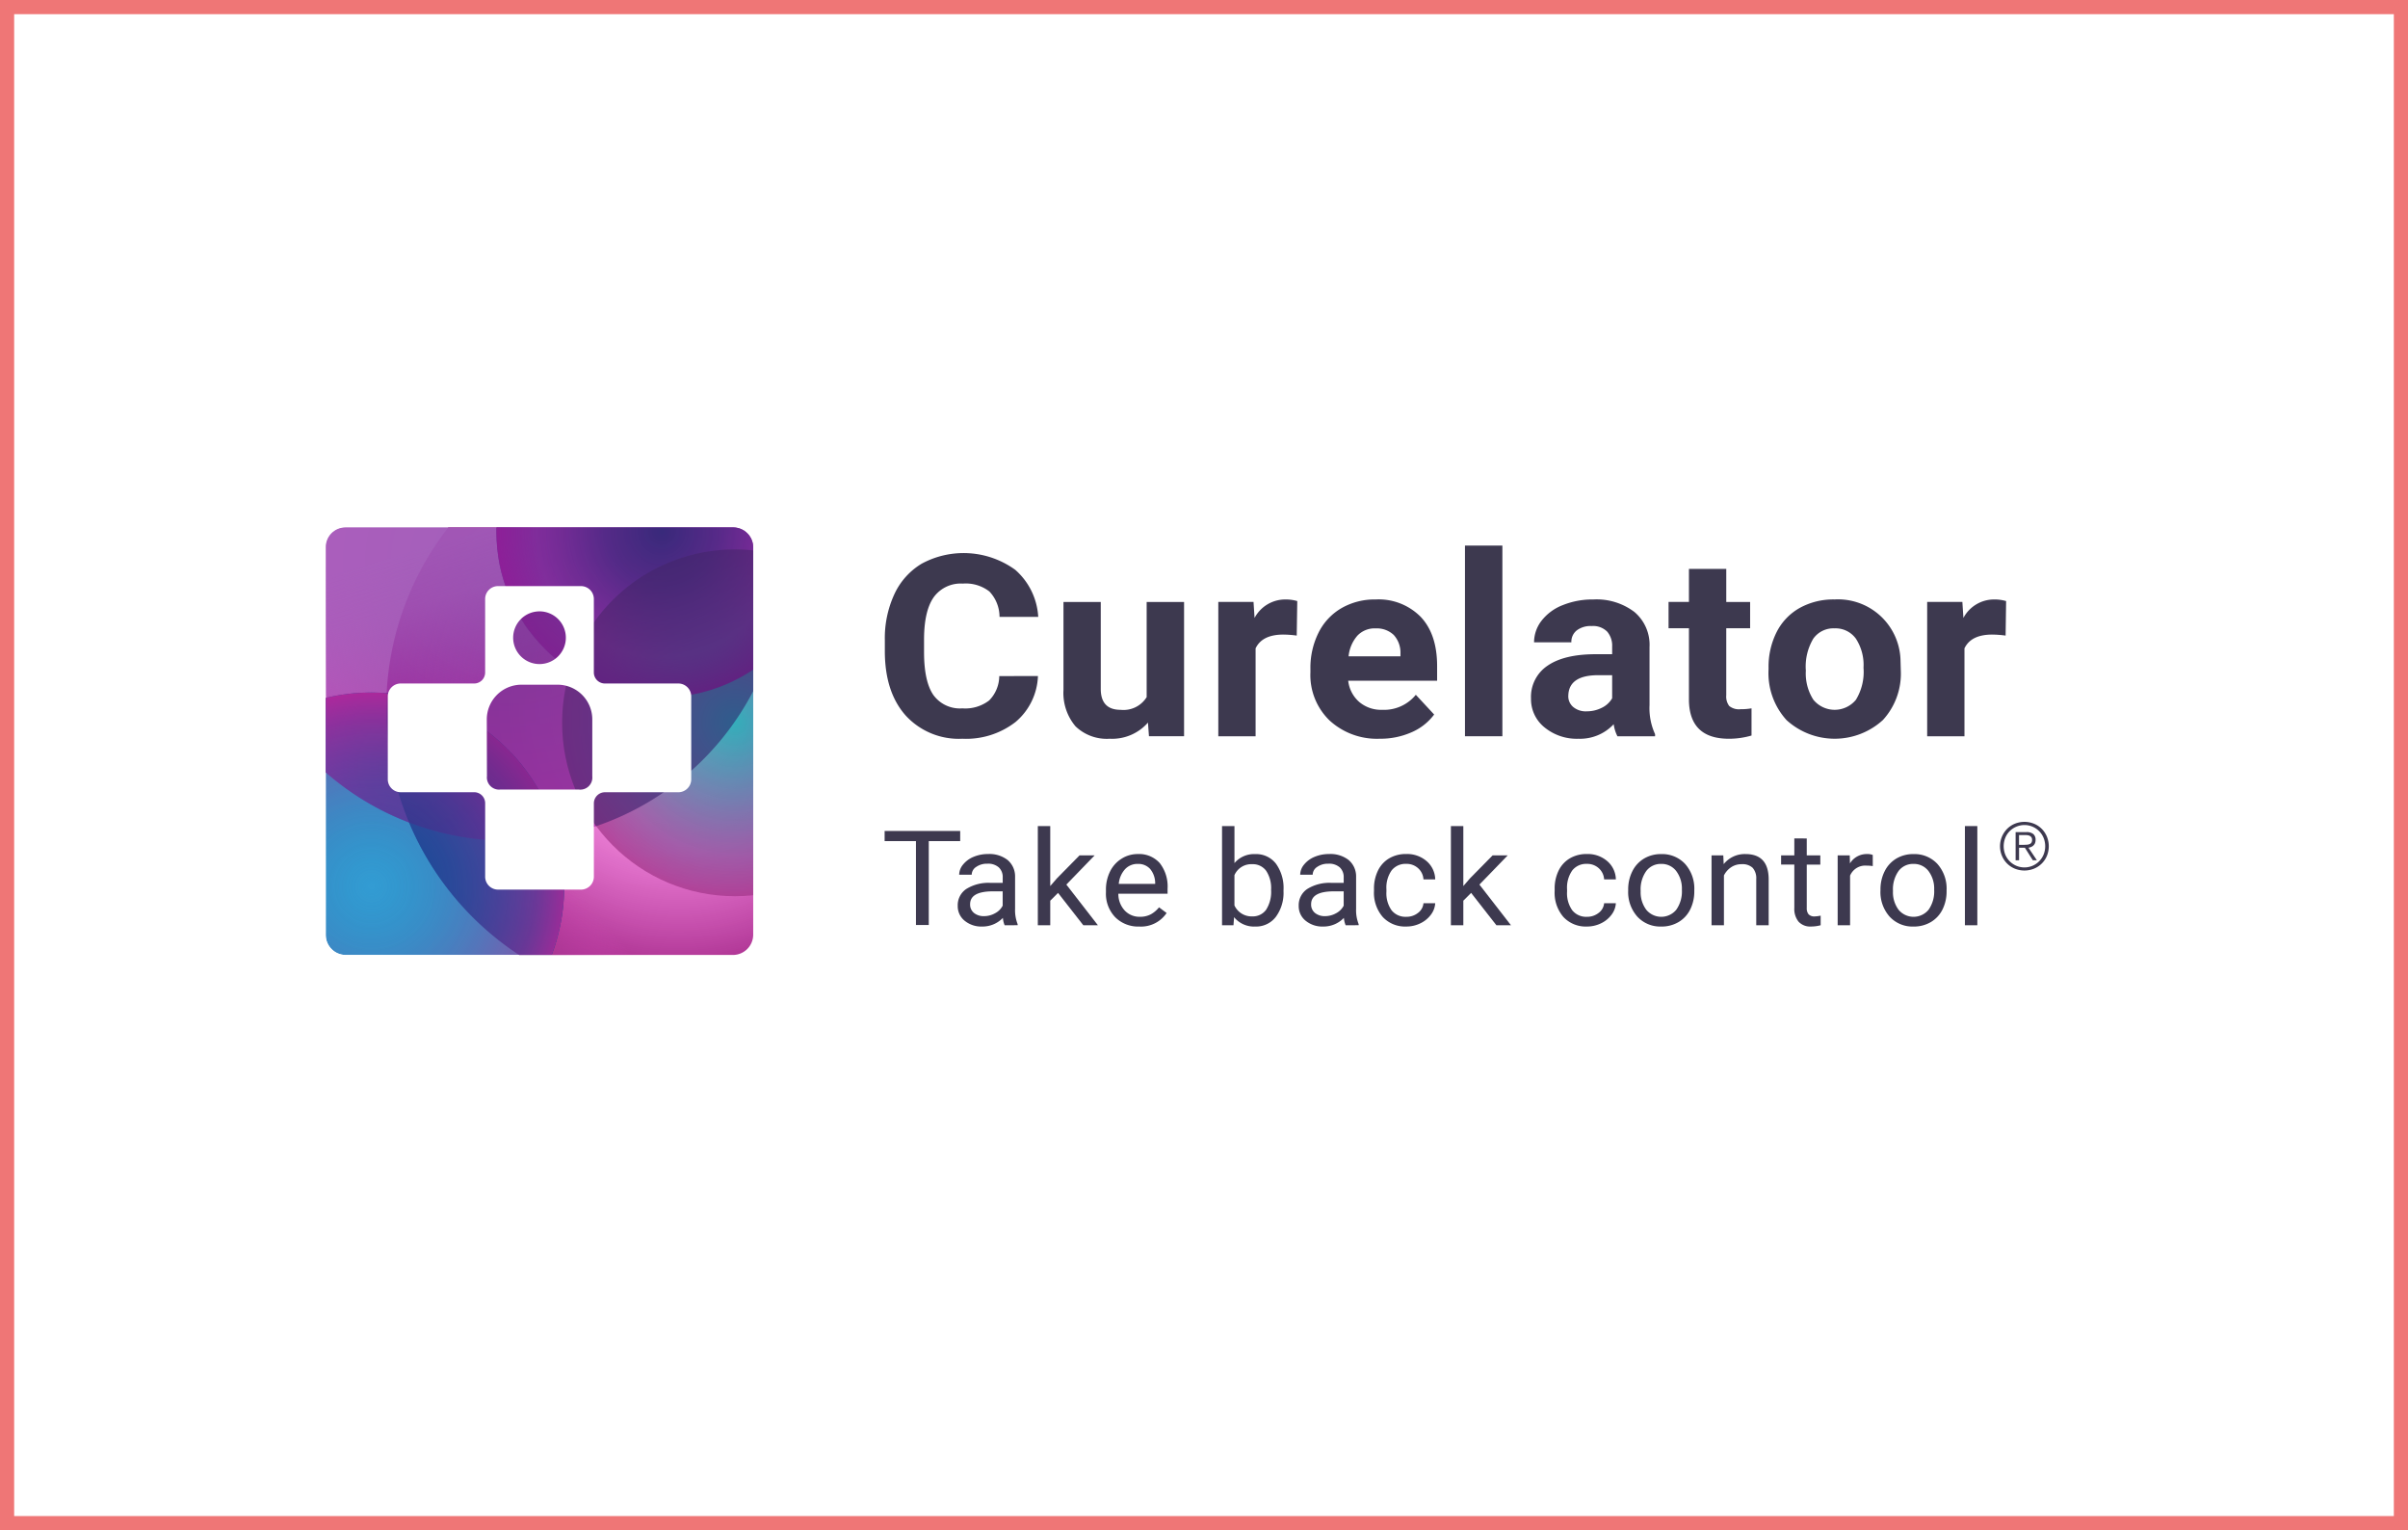
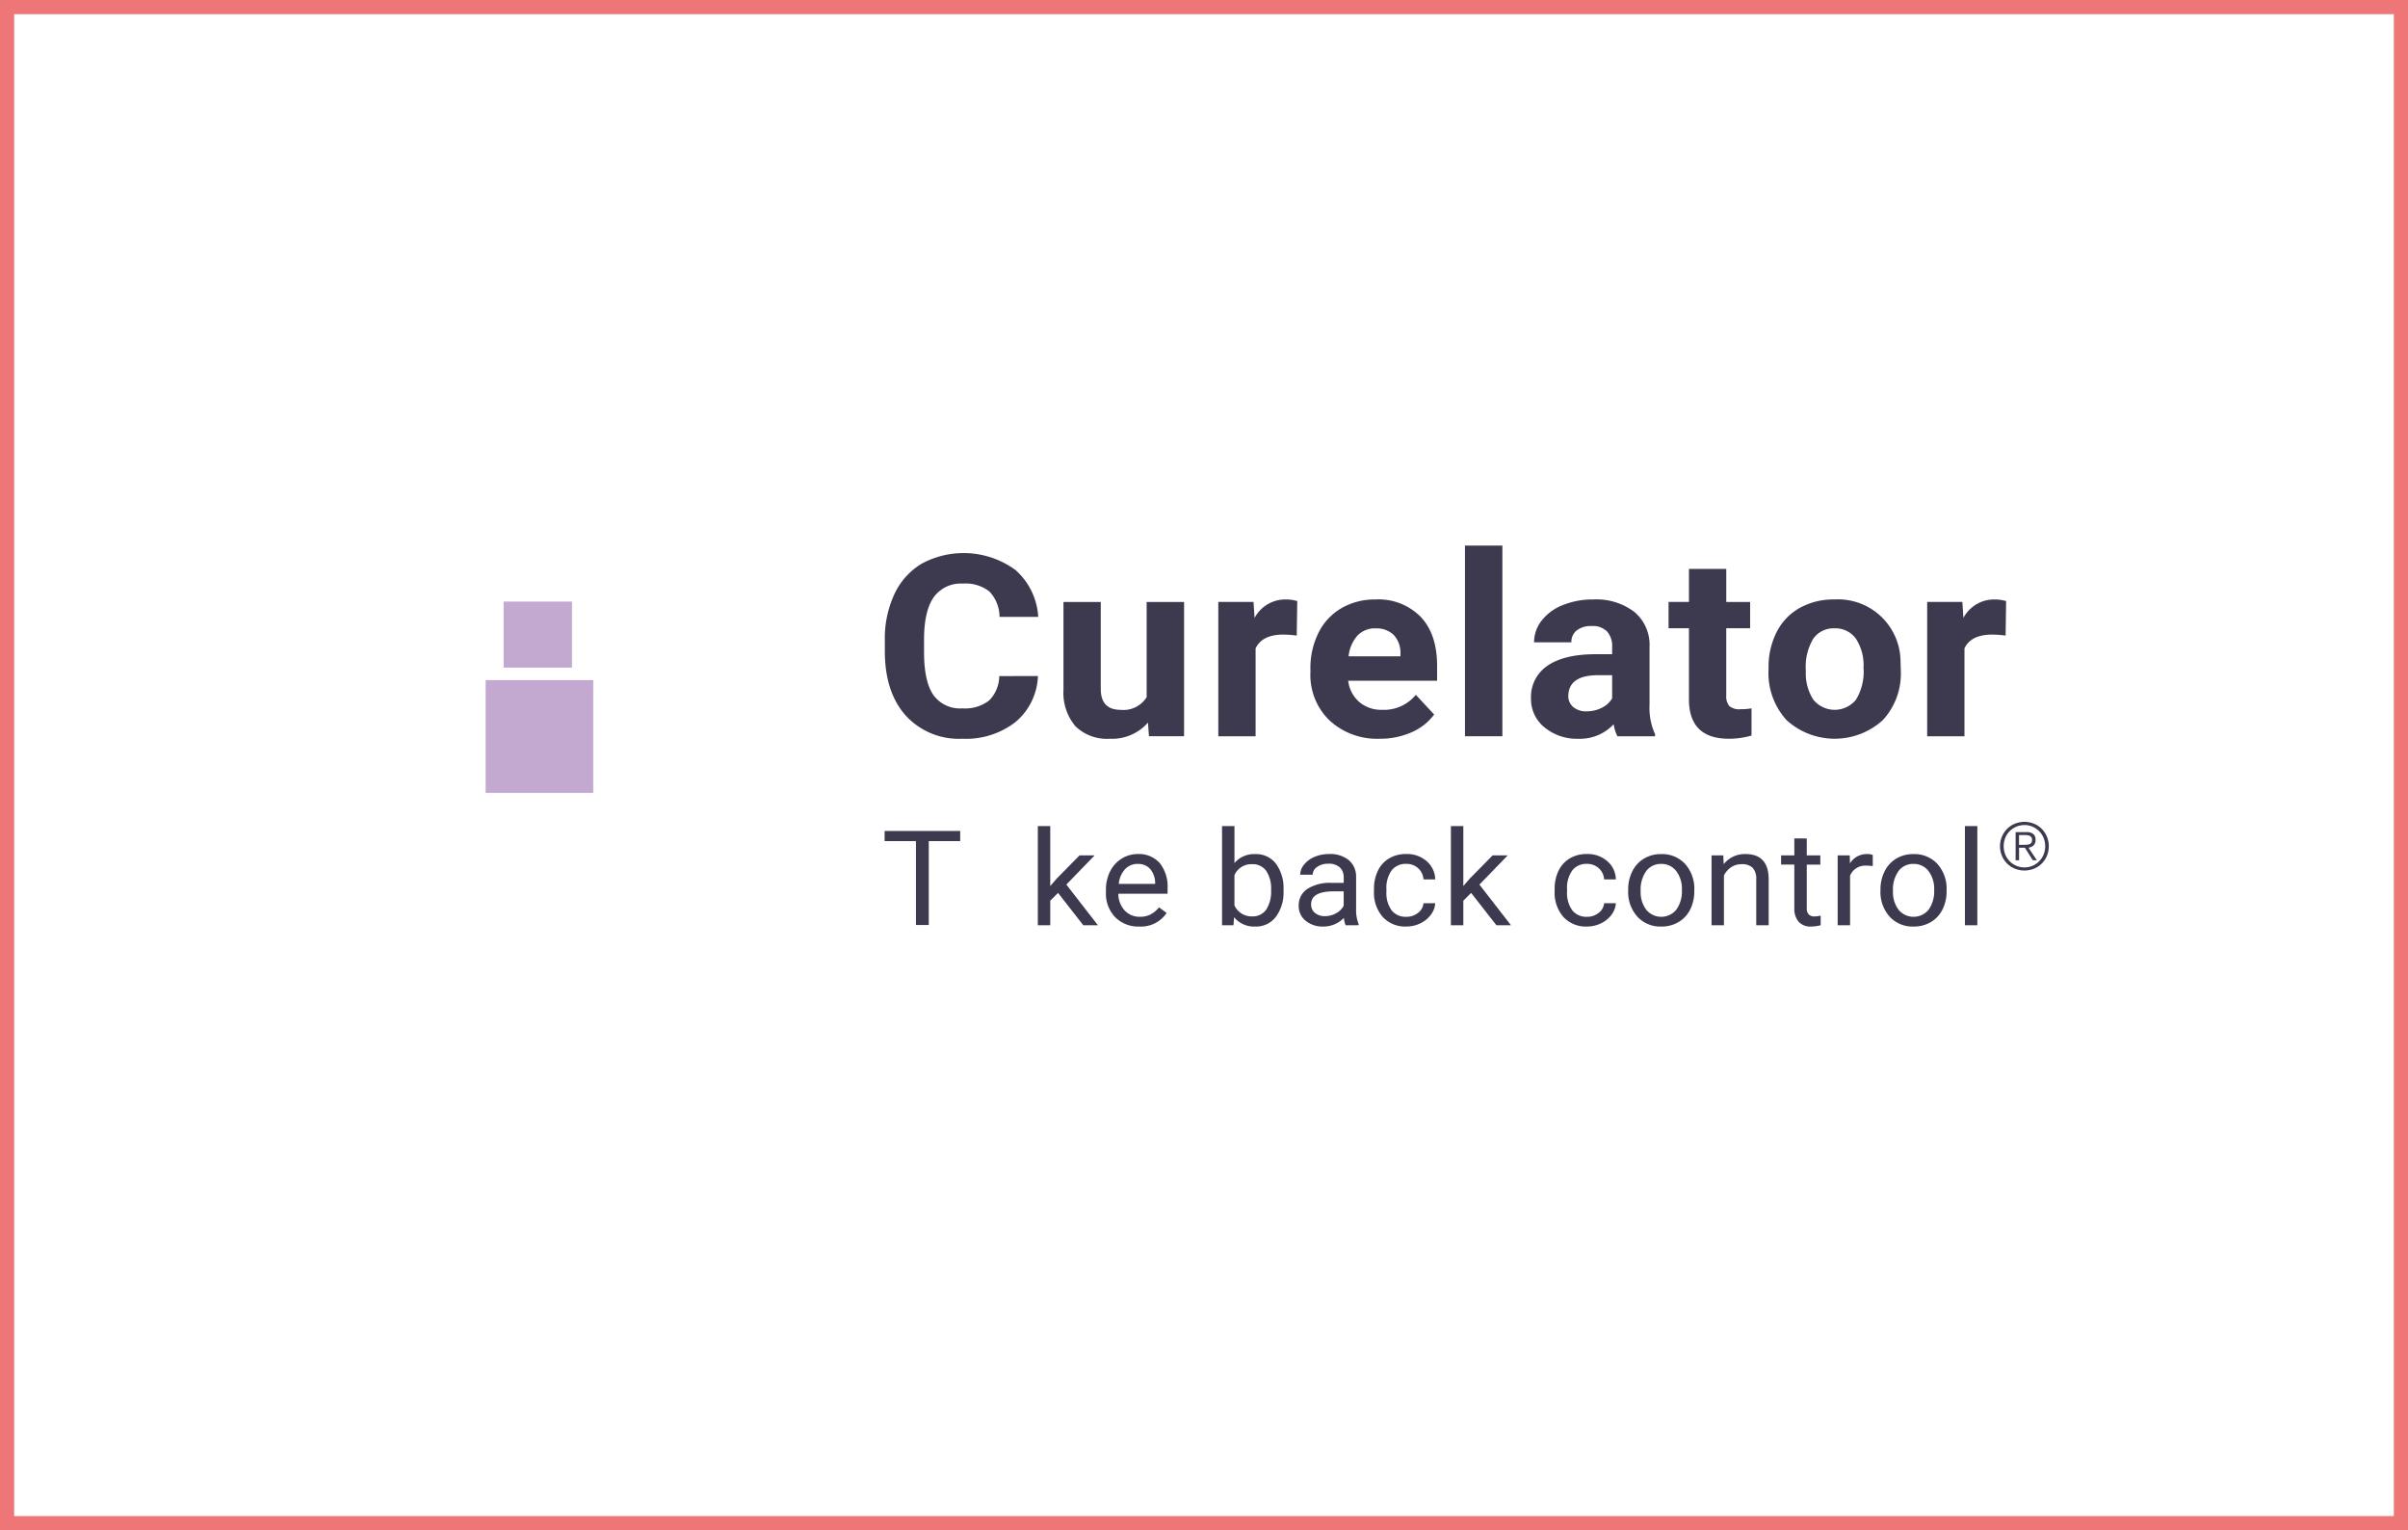
<svg xmlns="http://www.w3.org/2000/svg" xmlns:xlink="http://www.w3.org/1999/xlink" width="340" height="216">
  <defs>
    <radialGradient id="radial-gradient" cx=".5" cy=".5" r=".5" gradientUnits="objectBoundingBox">
      <stop offset="0" stop-color="#fafafa" />
      <stop offset=".483" stop-color="#df44c0" stop-opacity=".702" />
      <stop offset="1" stop-color="#961a7a" />
    </radialGradient>
    <radialGradient id="radial-gradient-2" cx=".5" cy=".5" r=".5" gradientUnits="objectBoundingBox">
      <stop offset="0" stop-color="#753a99" />
      <stop offset="1" stop-color="#b12cab" />
    </radialGradient>
    <radialGradient id="radial-gradient-3" cx=".5" cy=".5" r=".5" gradientUnits="objectBoundingBox">
      <stop offset="0" stop-color="#0083c8" />
      <stop offset="1" stop-color="#0d6fa7" />
    </radialGradient>
    <radialGradient id="radial-gradient-4" cx=".5" cy=".5" r=".5" gradientUnits="objectBoundingBox">
      <stop offset="0" stop-color="#3f3f96" />
      <stop offset=".704" stop-color="#4747a2" stop-opacity=".702" />
      <stop offset="1" stop-color="#4747a2" stop-opacity=".6" />
    </radialGradient>
    <radialGradient id="radial-gradient-5" cx=".5" cy=".5" r=".5" gradientUnits="objectBoundingBox">
      <stop offset="0" stop-color="#00aaae" />
      <stop offset=".778" stop-color="#89519a" stop-opacity=".937" />
      <stop offset="1" stop-color="#a7398e" />
    </radialGradient>
    <radialGradient id="radial-gradient-6" cx=".5" cy=".5" r=".5" gradientUnits="objectBoundingBox">
      <stop offset="0" stop-color="#2e2472" stop-opacity=".8" />
      <stop offset=".335" stop-color="#4c227e" stop-opacity=".737" />
      <stop offset=".759" stop-color="#8d1f98" stop-opacity=".6" />
      <stop offset="1" stop-color="#8d1f98" />
    </radialGradient>
    <radialGradient id="radial-gradient-7" cx=".5" cy=".5" r=".757" gradientTransform="matrix(.528 0 0 1 .236 0)" xlink:href="#radial-gradient-2" />
    <radialGradient id="radial-gradient-8" cx=".5" cy=".5" r=".5" gradientUnits="objectBoundingBox">
      <stop offset="0" stop-color="#0083c8" stop-opacity="0" />
      <stop offset=".857" stop-color="#b32ea1" stop-opacity=".702" />
      <stop offset="1" stop-color="#c6259d" />
    </radialGradient>
    <filter id="Elipse_8" x="17.581" y="25.235" width="108.179" height="108.433" filterUnits="userSpaceOnUse">
      <feOffset />
      <feGaussianBlur stdDeviation="5" result="blur" />
      <feFlood flood-color="#df6bc8" />
      <feComposite operator="in" in2="blur" />
      <feComposite in="SourceGraphic" />
    </filter>
    <filter id="Elipse_9" x="10.179" y="82.757" width="84.483" height="84.661" filterUnits="userSpaceOnUse">
      <feOffset />
      <feGaussianBlur stdDeviation="5" result="blur-2" />
      <feFlood flood-color="#b14099" flood-opacity=".6" />
      <feComposite operator="in" in2="blur-2" />
      <feComposite in="SourceGraphic" />
    </filter>
    <filter id="Elipse_31" x="10.179" y="82.757" width="84.483" height="84.661" filterUnits="userSpaceOnUse">
      <feOffset />
      <feGaussianBlur stdDeviation="5" result="blur-3" />
      <feFlood flood-color="#b14099" flood-opacity=".6" />
      <feComposite operator="in" in2="blur-3" />
      <feComposite in="SourceGraphic" />
    </filter>
    <linearGradient id="linear-gradient" x1=".008" y1=".954" x2=".296" y2=".802" gradientUnits="objectBoundingBox">
      <stop offset="0" stop-color="#aa3693" />
      <stop offset="1" stop-color="#d04cb6" stop-opacity="0" />
    </linearGradient>
    <linearGradient id="linear-gradient-2" x1=".47" y1=".1" x2=".741" y2=".812" gradientUnits="objectBoundingBox">
      <stop offset="0" stop-color="#a962bf" />
      <stop offset=".355" stop-color="#a962bf" stop-opacity=".808" />
      <stop offset="1" stop-color="#ae65c4" stop-opacity="0" />
    </linearGradient>
    <clipPath id="clip-path">
-       <path id="Trazado_2" data-name="Trazado 2" class="cls-1" d="M2.767 0h54.816a2.827 2.827 0 0 1 2.767 2.774v54.8a2.872 2.872 0 0 1-2.767 2.774H2.767A2.813 2.813 0 0 1 0 57.576V2.774A2.774 2.774 0 0 1 2.767 0z" />
-     </clipPath>
+       </clipPath>
    <style>
            .cls-1{fill:none}.cls-16{fill:#6b2988;opacity:.4}.cls-18{fill:#3d394f}
        </style>
  </defs>
  <g id="curelator-n1-headache-migraine-wrong-CurelatorLogo-3-dsk" transform="translate(-730 -1415)">
    <g id="Grupo_20753" data-name="Grupo 20753" transform="translate(0 .449)">
      <g id="N1-Headache_logo" transform="translate(776 1489)">
        <g id="N1-Headache_symbol">
          <g id="Enmascarar_grupo_4" data-name="Enmascarar grupo 4" style="clip-path:url(#clip-path)">
            <ellipse id="Elipse_14" data-name="Elipse 14" cx="41.408" cy="41.536" rx="41.408" ry="41.536" transform="translate(8.532 -15.973)" style="fill:url(#radial-gradient)" />
            <g transform="translate(-46 -74.45)" style="filter:url(#Elipse_8)">
              <ellipse id="Elipse_8-2" data-name="Elipse 8" cx="39.089" cy="39.217" rx="39.089" ry="39.217" transform="translate(32.58 40.23)" style="opacity:.835;fill:url(#radial-gradient-2)" />
            </g>
            <path id="Trazado_5" data-name="Trazado 5" d="M2714.836 55.151h-28.548s.4-1.075.792-2.214c.267-.805.169-.634.474-1.672.186-.831.273-1.088.3-1.306a29.66 29.66 0 0 0 .51-6.163 25.748 25.748 0 0 0-.448-4.3c-.147-.8-.438-2-.438-2l5.522-1.073s.659.639 1.782 1.938a21.813 21.813 0 0 0 4.452 3.731 24.381 24.381 0 0 0 5.4 2.663 24.289 24.289 0 0 0 10.2 1.2c.889-.2 2.858-.449 2.858-.449v7.123a3.711 3.711 0 0 1-1.161 1.695c.039-.024-.342.3-.385.322a3.9 3.9 0 0 1-1.31.505z" transform="translate(-2654.694 6.064)" style="fill:url(#linear-gradient)" />
            <path id="Trazado_4" data-name="Trazado 4" d="M1884-78.57a22.825 22.825 0 0 1 5.041-.556 29.909 29.909 0 0 1 4.826.423 25.911 25.911 0 0 1 6.354 1.9c2.162.906 5.866-.186 5.866-.186l12.7-5.541-3.287-2.17-3.085-3.436a35.337 35.337 0 0 1-2.472-4.548 23.259 23.259 0 0 1-1.458-4.795l-.033-.188a30.692 30.692 0 0 1-.347-5.361l-19.808-.018-1.4.027a2.773 2.773 0 0 0-2.147.951 3.379 3.379 0 0 0-.732 2.359c-.002.109-.018 21.139-.018 21.139z" transform="translate(-1884 102.416)" style="opacity:.75;fill:url(#linear-gradient-2)" />
            <g transform="translate(-46 -74.45)" style="filter:url(#Elipse_9)">
              <ellipse id="Elipse_9-2" data-name="Elipse 9" cx="27.242" cy="27.33" rx="27.242" ry="27.33" transform="translate(25.18 97.76)" style="fill:url(#radial-gradient-3);opacity:.8" />
            </g>
            <ellipse id="Elipse_29" data-name="Elipse 29" cx="23.336" cy="23.412" rx="23.336" ry="23.412" transform="translate(24.085 -22.829)" style="opacity:.637;fill:url(#radial-gradient-4)" />
            <ellipse id="Elipse_10" data-name="Elipse 10" cx="24.395" cy="24.474" rx="24.395" ry="24.474" transform="translate(33.379 3.109)" style="opacity:.783;fill:url(#radial-gradient-5)" />
            <ellipse id="Elipse_30" data-name="Elipse 30" cx="23.336" cy="23.412" rx="23.336" ry="23.412" transform="translate(24.085 -22.829)" style="opacity:.997;fill:url(#radial-gradient-6)" />
            <path id="Trazado_280" data-name="Trazado 280" d="M1364.154 3426.692a24.419 24.419 0 0 0 4.8 14.583 39.222 39.222 0 0 0 26.578-37.165c0-.292 0-.581-.011-.872a24.389 24.389 0 0 0-31.37 23.454z" transform="translate(-1330.776 -3399.111)" style="isolation:isolate;fill:#36276a;opacity:.5" />
            <path id="Trazado_276" data-name="Trazado 276" d="M1270.43 3386.338a27.217 27.217 0 0 0-39.592-16.811 39.068 39.068 0 0 0 39.592 16.811z" transform="translate(-1237.688 -3342.763)" style="fill:url(#radial-gradient-7);isolation:isolate;opacity:.8" />
            <path id="Trazado_279" data-name="Trazado 279" d="M1281.869 3469.441q-.055 1.078-.056 2.169a41.546 41.546 0 0 0 22.441 36.93 27.364 27.364 0 0 0-22.385-39.1z" transform="translate(-1273.281 -3446.049)" style="fill:#182b7b;opacity:.6;isolation:isolate" />
            <path id="Trazado_281" data-name="Trazado 281" d="M1270.43 3489.425a27.216 27.216 0 0 0-39.592-16.811 39.062 39.062 0 0 0 39.592 16.811z" transform="translate(-1237.688 -3445.849)" style="fill:#1a297a;opacity:.34;isolation:isolate" />
            <g transform="translate(-46 -74.45)" style="filter:url(#Elipse_31)">
              <ellipse id="Elipse_31-2" data-name="Elipse 31" cx="27.242" cy="27.33" rx="27.242" ry="27.33" transform="translate(25.18 97.76)" style="opacity:.718;fill:url(#radial-gradient-8)" />
            </g>
          </g>
          <g id="Grupo_877" data-name="Grupo 877" transform="translate(8.753 8.283)">
            <path id="Rectángulo_26" data-name="Rectángulo 26" class="cls-16" transform="translate(16.355 2.183)" d="M0 0h9.656v9.323H0z" />
            <path id="Rectángulo_27" data-name="Rectángulo 27" class="cls-16" transform="translate(13.817 13.265)" d="M0 0h15.194v15.919H0z" />
-             <path id="Trazado_285" data-name="Trazado 285" d="M2990.006 3554.971h-10.32a1.561 1.561 0 0 1-1.61-1.61v-10.319a1.823 1.823 0 0 0-1.819-1.818h-11.712a1.823 1.823 0 0 0-1.818 1.818v10.317a1.554 1.554 0 0 1-1.615 1.612H2950.8a1.824 1.824 0 0 0-1.818 1.819v11.71a1.824 1.824 0 0 0 1.818 1.819h10.311a1.553 1.553 0 0 1 1.619 1.608v10.319a1.823 1.823 0 0 0 1.818 1.819h11.712a1.823 1.823 0 0 0 1.819-1.819v-10.324a1.569 1.569 0 0 1 1.606-1.6h10.323a1.824 1.824 0 0 0 1.818-1.819v-11.712a1.824 1.824 0 0 0-1.82-1.82zm-19.6-10.182a3.72 3.72 0 1 1-3.723 3.721 3.721 3.721 0 0 1 3.717-3.72zm7.451 23.31a1.7 1.7 0 0 1-1.936 1.839h-11.028a1.715 1.715 0 0 1-1.91-1.884l-.023-8.05a4.9 4.9 0 0 1 4.731-4.86h5.435a4.9 4.9 0 0 1 4.73 4.86z" transform="translate(-2948.98 -3541.224)" style="fill:#fff" />
          </g>
        </g>
      </g>
      <g id="Curelator_logo_claim" transform="translate(854.905 1491.563)">
        <g id="Grupo_1692" data-name="Grupo 1692">
          <path id="Path_618" data-name="Path 618" class="cls-18" d="M212.846 1847.608a8.9 8.9 0 0 1-3.161 6.484 11.383 11.383 0 0 1-7.513 2.365 10.156 10.156 0 0 1-8.022-3.3q-2.92-3.3-2.924-9.065v-1.56a14.794 14.794 0 0 1 1.348-6.483 9.82 9.82 0 0 1 3.852-4.3 12.433 12.433 0 0 1 13.216.865 9.559 9.559 0 0 1 3.243 6.641h-5.465a5.222 5.222 0 0 0-1.431-3.584 5.426 5.426 0 0 0-3.743-1.113 4.707 4.707 0 0 0-4.089 1.884q-1.358 1.884-1.394 5.843v1.93q0 4.135 1.3 6.044a4.625 4.625 0 0 0 4.109 1.91 5.538 5.538 0 0 0 3.779-1.113 4.929 4.929 0 0 0 1.431-3.443z" transform="translate(-191.196 -1829.192)" />
          <path id="Path_619" data-name="Path 619" class="cls-18" d="M232.582 1855.33a6.72 6.72 0 0 1-5.392 2.278 6.367 6.367 0 0 1-4.837-1.752 7.3 7.3 0 0 1-1.7-5.134V1838.3h5.265v12.261q0 2.965 2.8 2.965a3.844 3.844 0 0 0 3.68-1.79V1838.3h5.283v18.955h-4.957z" transform="translate(-195.4 -1830.343)" />
          <path id="Path_620" data-name="Path 620" class="cls-18" d="M257.233 1842.989a14.873 14.873 0 0 0-1.891-.142q-2.988 0-3.917 1.945v12.408h-5.265v-18.96h4.973l.145 2.259a4.907 4.907 0 0 1 4.391-2.608 5.7 5.7 0 0 1 1.64.227z" transform="translate(-199.045 -1830.285)" />
          <path id="Path_621" data-name="Path 621" class="cls-18" d="M271.114 1857.548a9.89 9.89 0 0 1-7.058-2.558 8.907 8.907 0 0 1-2.724-6.816v-.49a11.079 11.079 0 0 1 1.148-5.108 8.227 8.227 0 0 1 3.252-3.47 9.4 9.4 0 0 1 4.8-1.217 8.354 8.354 0 0 1 6.368 2.452q2.323 2.452 2.321 6.956v2.067h-12.552a4.65 4.65 0 0 0 1.54 2.98 4.762 4.762 0 0 0 3.251 1.121 5.771 5.771 0 0 0 4.755-2.12l2.587 2.786a7.842 7.842 0 0 1-3.207 2.514 10.856 10.856 0 0 1-4.481.903zm-.6-15.577a3.352 3.352 0 0 0-2.544 1.022 5.176 5.176 0 0 0-1.248 2.92h7.323v-.4a3.689 3.689 0 0 0-.948-2.613 3.469 3.469 0 0 0-2.586-.924z" transform="translate(-201.211 -1830.284)" />
          <path id="Path_622" data-name="Path 622" class="cls-18" d="M292.074 1855.931h-5.283v-26.914h5.283z" transform="translate(-204.849 -1829.017)" />
          <path id="Path_623" data-name="Path 623" class="cls-18" d="M309.87 1857.2a5.463 5.463 0 0 1-.529-1.7 6.493 6.493 0 0 1-4.973 2.051 7.171 7.171 0 0 1-4.8-1.613 5.1 5.1 0 0 1-1.9-4.064 5.291 5.291 0 0 1 2.322-4.626q2.323-1.611 6.712-1.63h2.424v-1.087a3.05 3.05 0 0 0-.7-2.1 2.819 2.819 0 0 0-2.214-.789 3.215 3.215 0 0 0-2.086.614 2.044 2.044 0 0 0-.758 1.682H298.1a4.963 4.963 0 0 1 1.057-3.048 6.946 6.946 0 0 1 2.988-2.2 11.25 11.25 0 0 1 4.335-.8 8.834 8.834 0 0 1 5.784 1.761 6.053 6.053 0 0 1 2.139 4.951v8.218a8.784 8.784 0 0 0 .783 4.083v.3zm-4.355-3.522a4.657 4.657 0 0 0 2.152-.5 3.339 3.339 0 0 0 1.458-1.34v-3.26h-1.968q-3.952 0-4.208 2.628l-.018.3a1.991 1.991 0 0 0 .693 1.559 2.76 2.76 0 0 0 1.891.616z" transform="translate(-206.401 -1830.284)" />
          <path id="Path_624" data-name="Path 624" class="cls-18" d="M328.477 1832.862v4.662h3.369v3.714h-3.37v9.462a2.2 2.2 0 0 0 .419 1.507 2.16 2.16 0 0 0 1.6.457 8.77 8.77 0 0 0 1.549-.123v3.837a11.245 11.245 0 0 1-3.189.456q-5.538 0-5.647-5.379v-10.22h-2.879v-3.714h2.879v-4.66z" transform="translate(-209.641 -1829.567)" />
          <path id="Path_625" data-name="Path 625" class="cls-18" d="M336.8 1847.541a10.879 10.879 0 0 1 1.13-5.029 8.082 8.082 0 0 1 3.25-3.417 9.787 9.787 0 0 1 4.929-1.209 8.824 8.824 0 0 1 9.313 8.307c.008.139.013.278.014.417l.037 1.3a9.686 9.686 0 0 1-2.532 7 10.1 10.1 0 0 1-13.6.008 9.858 9.858 0 0 1-2.543-7.148zm5.265.36a6.876 6.876 0 0 0 1.057 4.132 3.888 3.888 0 0 0 6.011.017 7.523 7.523 0 0 0 1.074-4.52 6.808 6.808 0 0 0-1.074-4.108 3.54 3.54 0 0 0-3.024-1.456 3.478 3.478 0 0 0-2.987 1.447 7.666 7.666 0 0 0-1.061 4.487z" transform="translate(-211.992 -1830.282)" />
          <path id="Path_626" data-name="Path 626" class="cls-18" d="M374.006 1842.989a14.937 14.937 0 0 0-1.894-.142q-2.988 0-3.916 1.945v12.408h-5.266v-18.96h4.97l.146 2.259a4.9 4.9 0 0 1 4.39-2.608 5.7 5.7 0 0 1 1.64.227z" transform="translate(-215.726 -1830.285)" />
          <g id="Group_8" data-name="Group 8" transform="translate(157.49 38.999)">
            <path id="Path_15" data-name="Path 15" class="cls-18" d="M379.737 1874.779a3.332 3.332 0 0 1 1.09.73 3.417 3.417 0 0 1 .726 1.1 3.6 3.6 0 0 1 0 2.7 3.335 3.335 0 0 1-1.817 1.81 3.625 3.625 0 0 1-2.718 0 3.331 3.331 0 0 1-1.816-1.81 3.5 3.5 0 0 1 .725-3.8 3.348 3.348 0 0 1 1.09-.73 3.634 3.634 0 0 1 2.718 0zm-2.531.43a2.863 2.863 0 0 0-1.541 1.578 3.225 3.225 0 0 0 0 2.334 2.925 2.925 0 0 0 5.421 0 3.147 3.147 0 0 0 0-2.334 2.918 2.918 0 0 0-3.877-1.578zm-.076 4.732v-3.978h1.526a1.437 1.437 0 0 1 .984.282 1.05 1.05 0 0 1 .31.819 1.22 1.22 0 0 1-.079.452.951.951 0 0 1-.217.326 1.055 1.055 0 0 1-.32.212 1.7 1.7 0 0 1-.383.116l1.184 1.766h-.574l-1.119-1.766h-.823v1.766zm1.576-2.2a1.287 1.287 0 0 0 .384-.08.569.569 0 0 0 .267-.207.667.667 0 0 0 .1-.392.652.652 0 0 0-.079-.342.6.6 0 0 0-.212-.207.858.858 0 0 0-.3-.106 2.209 2.209 0 0 0-.352-.028h-.9v1.377h.647c.147 0 .294-.005.439-.016z" transform="translate(-374.93 -1874.516)" />
          </g>
          <g id="Group_1683" data-name="Group 1683" transform="translate(0 39.588)">
            <path id="Path_627" data-name="Path 627" class="cls-18" d="M201.862 1877.445h-4.436v11.843h-1.809v-11.843h-4.425v-1.431h10.672z" transform="translate(-191.192 -1875.319)" />
-             <path id="Path_628" data-name="Path 628" class="cls-18" d="M209.857 1889.866a3.436 3.436 0 0 1-.246-1.039 3.99 3.99 0 0 1-2.919 1.221 3.712 3.712 0 0 1-2.488-.825 2.624 2.624 0 0 1-.969-2.092 2.752 2.752 0 0 1 1.218-2.393 5.917 5.917 0 0 1 3.427-.853h1.707v-.775a1.854 1.854 0 0 0-.55-1.408 2.257 2.257 0 0 0-1.621-.524 2.625 2.625 0 0 0-1.574.452 1.329 1.329 0 0 0-.635 1.1h-1.768a2.268 2.268 0 0 1 .544-1.427 3.714 3.714 0 0 1 1.479-1.09 5.16 5.16 0 0 1 2.052-.4 4.154 4.154 0 0 1 2.777.853 3.022 3.022 0 0 1 1.042 2.348v4.54a5.35 5.35 0 0 0 .361 2.159v.147zm-2.91-1.286a3.173 3.173 0 0 0 1.563-.411 2.522 2.522 0 0 0 1.071-1.066v-2.025h-1.375q-3.222 0-3.222 1.814a1.509 1.509 0 0 0 .55 1.24 2.167 2.167 0 0 0 1.413.448z" transform="translate(-192.912 -1875.861)" />
            <path id="Path_629" data-name="Path 629" class="cls-18" d="m219.284 1884.64-1.1 1.1v3.465h-1.754v-14h1.754v8.47l.939-1.085 3.194-3.244h2.131l-3.99 4.12 4.456 5.744h-2.059z" transform="translate(-194.798 -1875.203)" />
            <path id="Path_630" data-name="Path 630" class="cls-18" d="M232.351 1890.048a4.578 4.578 0 0 1-3.393-1.317 4.785 4.785 0 0 1-1.309-3.525v-.31a5.732 5.732 0 0 1 .581-2.621 4.429 4.429 0 0 1 1.631-1.809 4.216 4.216 0 0 1 2.269-.651 3.91 3.91 0 0 1 3.11 1.268 5.341 5.341 0 0 1 1.11 3.628v.7h-6.95a3.43 3.43 0 0 0 .886 2.358 2.838 2.838 0 0 0 2.156.9 3.152 3.152 0 0 0 1.574-.365 3.909 3.909 0 0 0 1.128-.969l1.071.8a4.356 4.356 0 0 1-3.864 1.913zm-.219-8.843a2.383 2.383 0 0 0-1.781.743 3.538 3.538 0 0 0-.892 2.083h5.141v-.129a3.142 3.142 0 0 0-.72-1.994 2.243 2.243 0 0 0-1.744-.7z" transform="translate(-196.399 -1875.861)" />
            <path id="Path_631" data-name="Path 631" class="cls-18" d="M255.452 1884.385a5.7 5.7 0 0 1-1.079 3.632 3.5 3.5 0 0 1-2.9 1.373 3.629 3.629 0 0 1-3-1.322l-.085 1.14h-1.615v-14h1.754v5.225a3.611 3.611 0 0 1 2.929-1.268 3.522 3.522 0 0 1 2.933 1.357 5.866 5.866 0 0 1 1.065 3.719zm-1.752-.194a4.433 4.433 0 0 0-.692-2.663 2.327 2.327 0 0 0-1.99-.939 2.583 2.583 0 0 0-2.493 1.55v4.267a2.654 2.654 0 0 0 2.511 1.55 2.309 2.309 0 0 0 1.962-.939 4.7 4.7 0 0 0 .7-2.822z" transform="translate(-199.131 -1875.203)" />
            <path id="Path_632" data-name="Path 632" class="cls-18" d="M266.031 1889.866a3.438 3.438 0 0 1-.247-1.039 3.988 3.988 0 0 1-2.919 1.221 3.712 3.712 0 0 1-2.488-.825 2.623 2.623 0 0 1-.972-2.092 2.757 2.757 0 0 1 1.218-2.393 5.918 5.918 0 0 1 3.428-.853h1.706v-.775a1.854 1.854 0 0 0-.55-1.408 2.257 2.257 0 0 0-1.621-.524 2.627 2.627 0 0 0-1.573.452 1.331 1.331 0 0 0-.636 1.1h-1.763a2.274 2.274 0 0 1 .546-1.427 3.708 3.708 0 0 1 1.479-1.09 5.166 5.166 0 0 1 2.051-.4 4.154 4.154 0 0 1 2.777.853 3.02 3.02 0 0 1 1.042 2.348v4.54a5.353 5.353 0 0 0 .36 2.159v.147zm-2.91-1.286a3.182 3.182 0 0 0 1.563-.411 2.532 2.532 0 0 0 1.071-1.066v-2.025h-1.375q-3.221 0-3.222 1.814a1.509 1.509 0 0 0 .549 1.24 2.167 2.167 0 0 0 1.413.448z" transform="translate(-200.937 -1875.861)" />
            <path id="Path_633" data-name="Path 633" class="cls-18" d="M276.377 1888.672a2.584 2.584 0 0 0 1.639-.548 1.906 1.906 0 0 0 .775-1.368h1.659a2.992 2.992 0 0 1-.607 1.615 3.972 3.972 0 0 1-1.493 1.222 4.454 4.454 0 0 1-1.976.452 4.3 4.3 0 0 1-3.331-1.345 5.222 5.222 0 0 1-1.239-3.681v-.283a5.748 5.748 0 0 1 .55-2.562 4.065 4.065 0 0 1 1.579-1.744 4.614 4.614 0 0 1 2.431-.62 4.209 4.209 0 0 1 2.867 1 3.493 3.493 0 0 1 1.218 2.579h-1.659a2.29 2.29 0 0 0-.754-1.573 2.4 2.4 0 0 0-1.672-.616 2.5 2.5 0 0 0-2.072.925 4.225 4.225 0 0 0-.733 2.684v.32a4.137 4.137 0 0 0 .73 2.625 2.509 2.509 0 0 0 2.088.918z" transform="translate(-202.707 -1875.861)" />
            <path id="Path_634" data-name="Path 634" class="cls-18" d="m287.33 1884.64-1.1 1.1v3.465h-1.755v-14h1.755v8.47l.938-1.085 3.194-3.244h2.132l-3.992 4.12 4.456 5.744H290.9z" transform="translate(-204.518 -1875.203)" />
            <path id="Path_635" data-name="Path 635" class="cls-18" d="M306.131 1888.672a2.587 2.587 0 0 0 1.64-.548 1.908 1.908 0 0 0 .778-1.368h1.658a2.99 2.99 0 0 1-.606 1.615 3.989 3.989 0 0 1-1.492 1.222 4.46 4.46 0 0 1-1.977.452 4.307 4.307 0 0 1-3.331-1.345 5.221 5.221 0 0 1-1.237-3.68v-.283a5.725 5.725 0 0 1 .549-2.562 4.067 4.067 0 0 1 1.578-1.743 4.614 4.614 0 0 1 2.431-.621 4.2 4.2 0 0 1 2.867 1 3.487 3.487 0 0 1 1.218 2.579h-1.658a2.3 2.3 0 0 0-.754-1.573 2.4 2.4 0 0 0-1.673-.615 2.494 2.494 0 0 0-2.07.925 4.222 4.222 0 0 0-.736 2.676v.32a4.148 4.148 0 0 0 .73 2.625 2.506 2.506 0 0 0 2.085.924z" transform="translate(-206.958 -1875.861)" />
            <path id="Path_636" data-name="Path 636" class="cls-18" d="M313.677 1884.846a5.652 5.652 0 0 1 .593-2.608 4.3 4.3 0 0 1 1.65-1.786 4.617 4.617 0 0 1 2.411-.629 4.409 4.409 0 0 1 3.389 1.395 5.24 5.24 0 0 1 1.292 3.711v.118a5.688 5.688 0 0 1-.573 2.583 4.238 4.238 0 0 1-1.641 1.782 4.67 4.67 0 0 1-2.449.638 4.4 4.4 0 0 1-3.38-1.4 5.208 5.208 0 0 1-1.292-3.692zm1.763.2a4.1 4.1 0 0 0 .792 2.635 2.747 2.747 0 0 0 3.868.363 2.707 2.707 0 0 0 .373-.376 4.475 4.475 0 0 0 .786-2.821 4.092 4.092 0 0 0-.8-2.631 2.582 2.582 0 0 0-2.127-1.007 2.556 2.556 0 0 0-2.095.993 4.459 4.459 0 0 0-.8 2.842z" transform="translate(-208.689 -1875.863)" />
            <path id="Path_637" data-name="Path 637" class="cls-18" d="m329.069 1880 .057 1.239a3.8 3.8 0 0 1 3.071-1.421q3.252 0 3.279 3.528v6.52h-1.754v-6.529a2.217 2.217 0 0 0-.507-1.576 2.079 2.079 0 0 0-1.55-.512 2.61 2.61 0 0 0-1.5.437 3.012 3.012 0 0 0-1.005 1.15v7.029h-1.75V1880z" transform="translate(-210.652 -1875.863)" />
            <path id="Path_638" data-name="Path 638" class="cls-18" d="M342.49 1877.247v2.39h1.915v1.3h-1.915v6.125a1.33 1.33 0 0 0 .258.889 1.1 1.1 0 0 0 .873.3 4.476 4.476 0 0 0 .833-.109v1.356a5.341 5.341 0 0 1-1.346.181 2.234 2.234 0 0 1-1.773-.683 2.865 2.865 0 0 1-.6-1.943v-6.117h-1.867v-1.3h1.867v-2.39z" transform="translate(-212.289 -1875.495)" />
            <path id="Path_639" data-name="Path 639" class="cls-18" d="M353.143 1881.516a5.4 5.4 0 0 0-.863-.064 2.315 2.315 0 0 0-2.341 1.412v7h-1.753V1880h1.706l.028 1.139a2.754 2.754 0 0 1 2.445-1.322 1.858 1.858 0 0 1 .775.129z" transform="translate(-213.62 -1875.862)" />
            <path id="Path_640" data-name="Path 640" class="cls-18" d="M355.237 1884.846a5.652 5.652 0 0 1 .593-2.608 4.3 4.3 0 0 1 1.649-1.786 4.62 4.62 0 0 1 2.412-.629 4.4 4.4 0 0 1 3.389 1.395 5.24 5.24 0 0 1 1.292 3.711v.118a5.7 5.7 0 0 1-.573 2.583 4.252 4.252 0 0 1-1.64 1.782 4.68 4.68 0 0 1-2.454.638 4.391 4.391 0 0 1-3.379-1.4 5.217 5.217 0 0 1-1.292-3.692zm1.765.2a4.106 4.106 0 0 0 .791 2.635 2.747 2.747 0 0 0 3.868.363 2.7 2.7 0 0 0 .373-.376 4.476 4.476 0 0 0 .783-2.821 4.1 4.1 0 0 0-.8-2.631 2.582 2.582 0 0 0-2.127-1.007 2.556 2.556 0 0 0-2.095.993 4.457 4.457 0 0 0-.792 2.843z" transform="translate(-214.626 -1875.863)" />
            <path id="Path_641" data-name="Path 641" class="cls-18" d="M370.9 1889.208h-1.753v-14h1.753z" transform="translate(-216.614 -1875.203)" />
          </g>
        </g>
      </g>
      <g id="Grupo_10294" data-name="Grupo 10294" transform="translate(730 1414.551)">
        <g id="Rectángulo_1458" data-name="Rectángulo 1458" style="stroke:#ef7676;stroke-width:2px;fill:none">
          <path style="stroke:none" d="M0 0h340v216H0z" />
          <path class="cls-1" d="M1 1h338v214H1z" />
        </g>
      </g>
    </g>
  </g>
</svg>